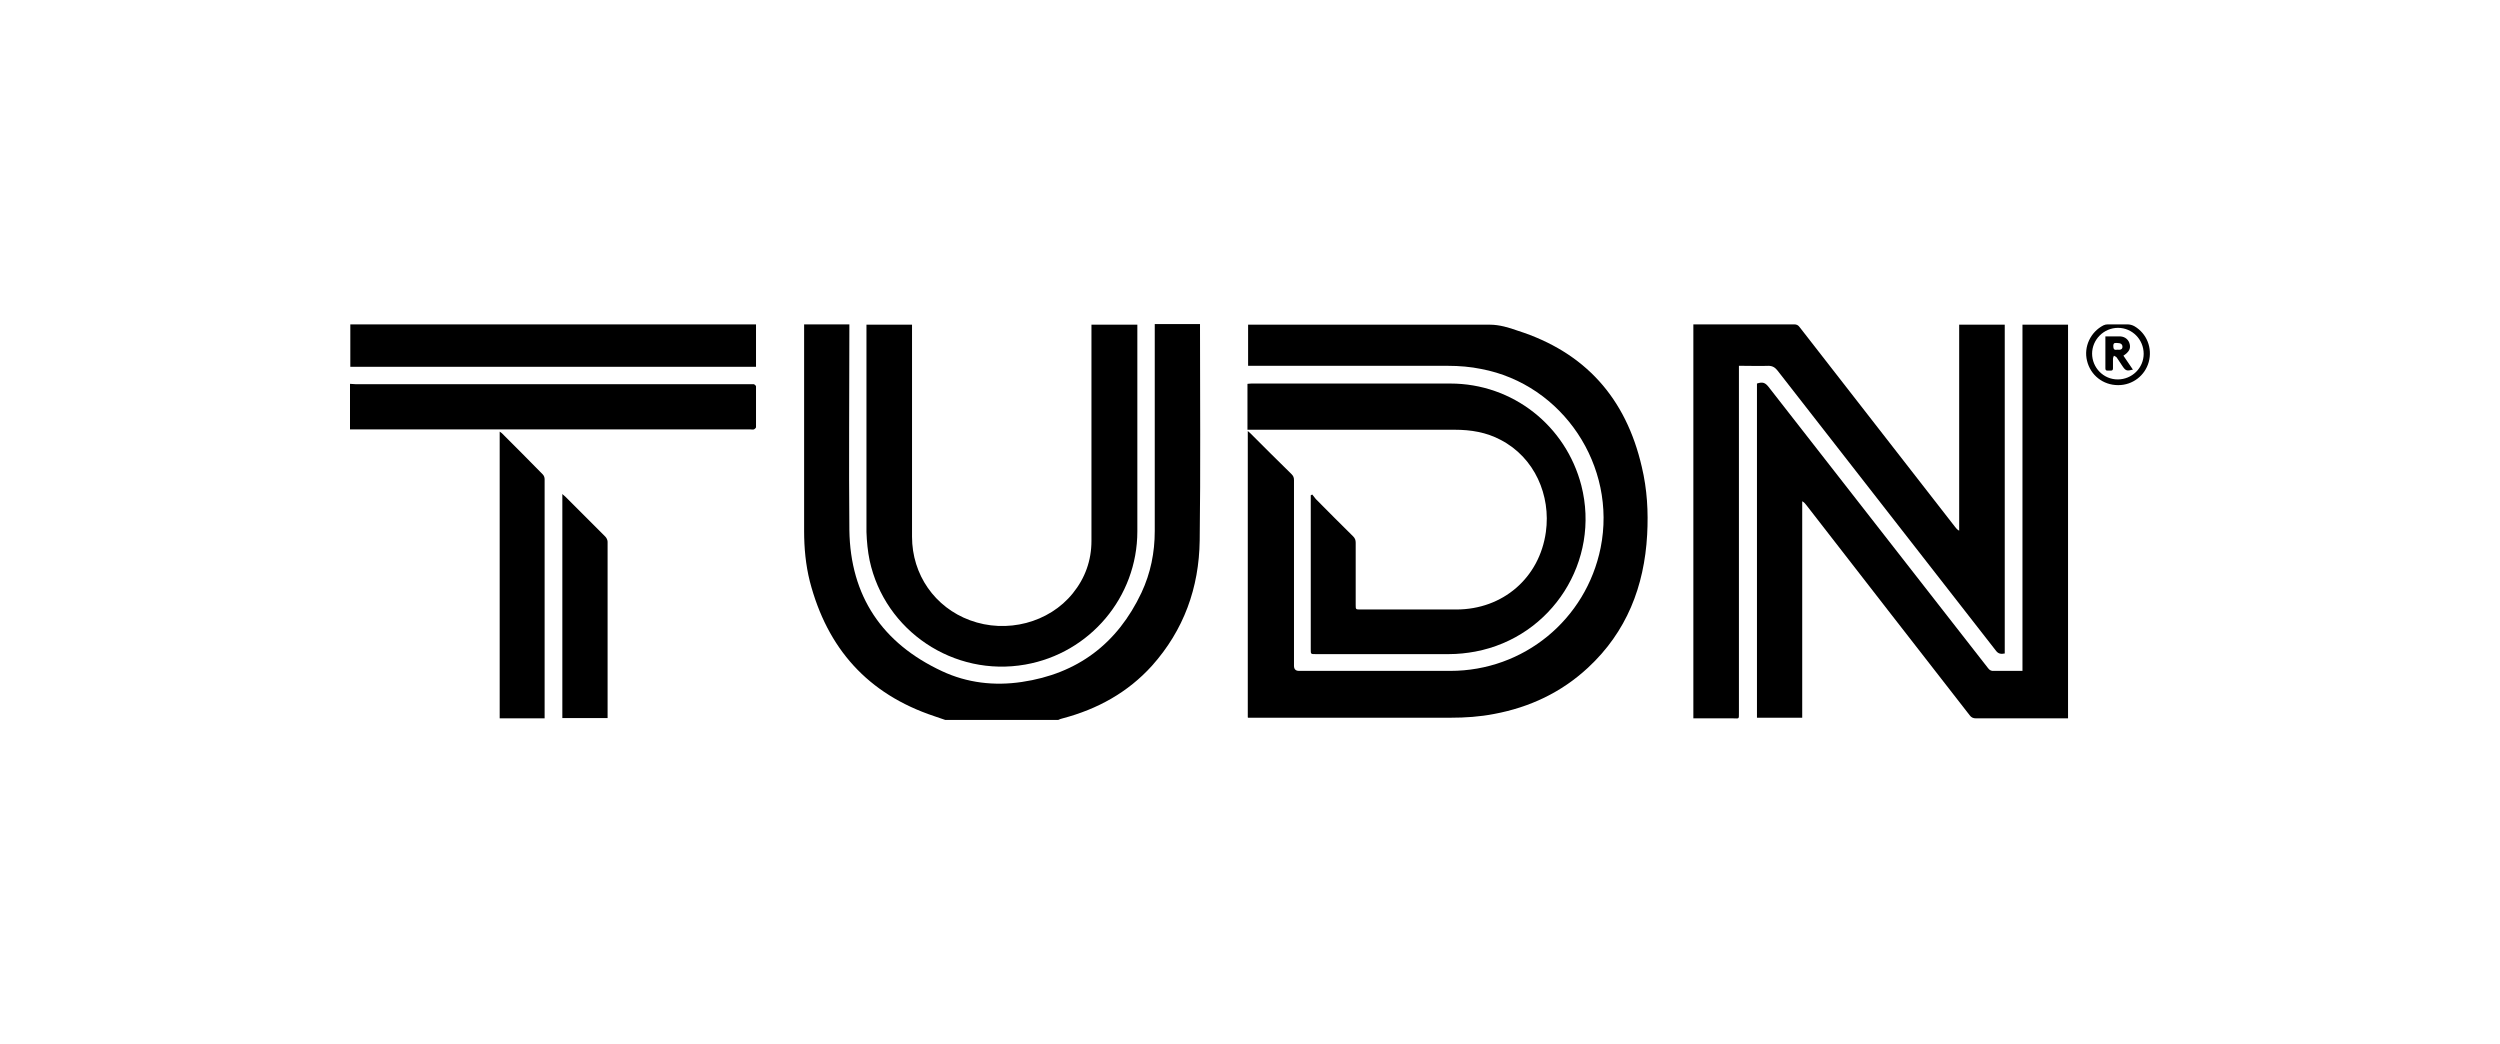
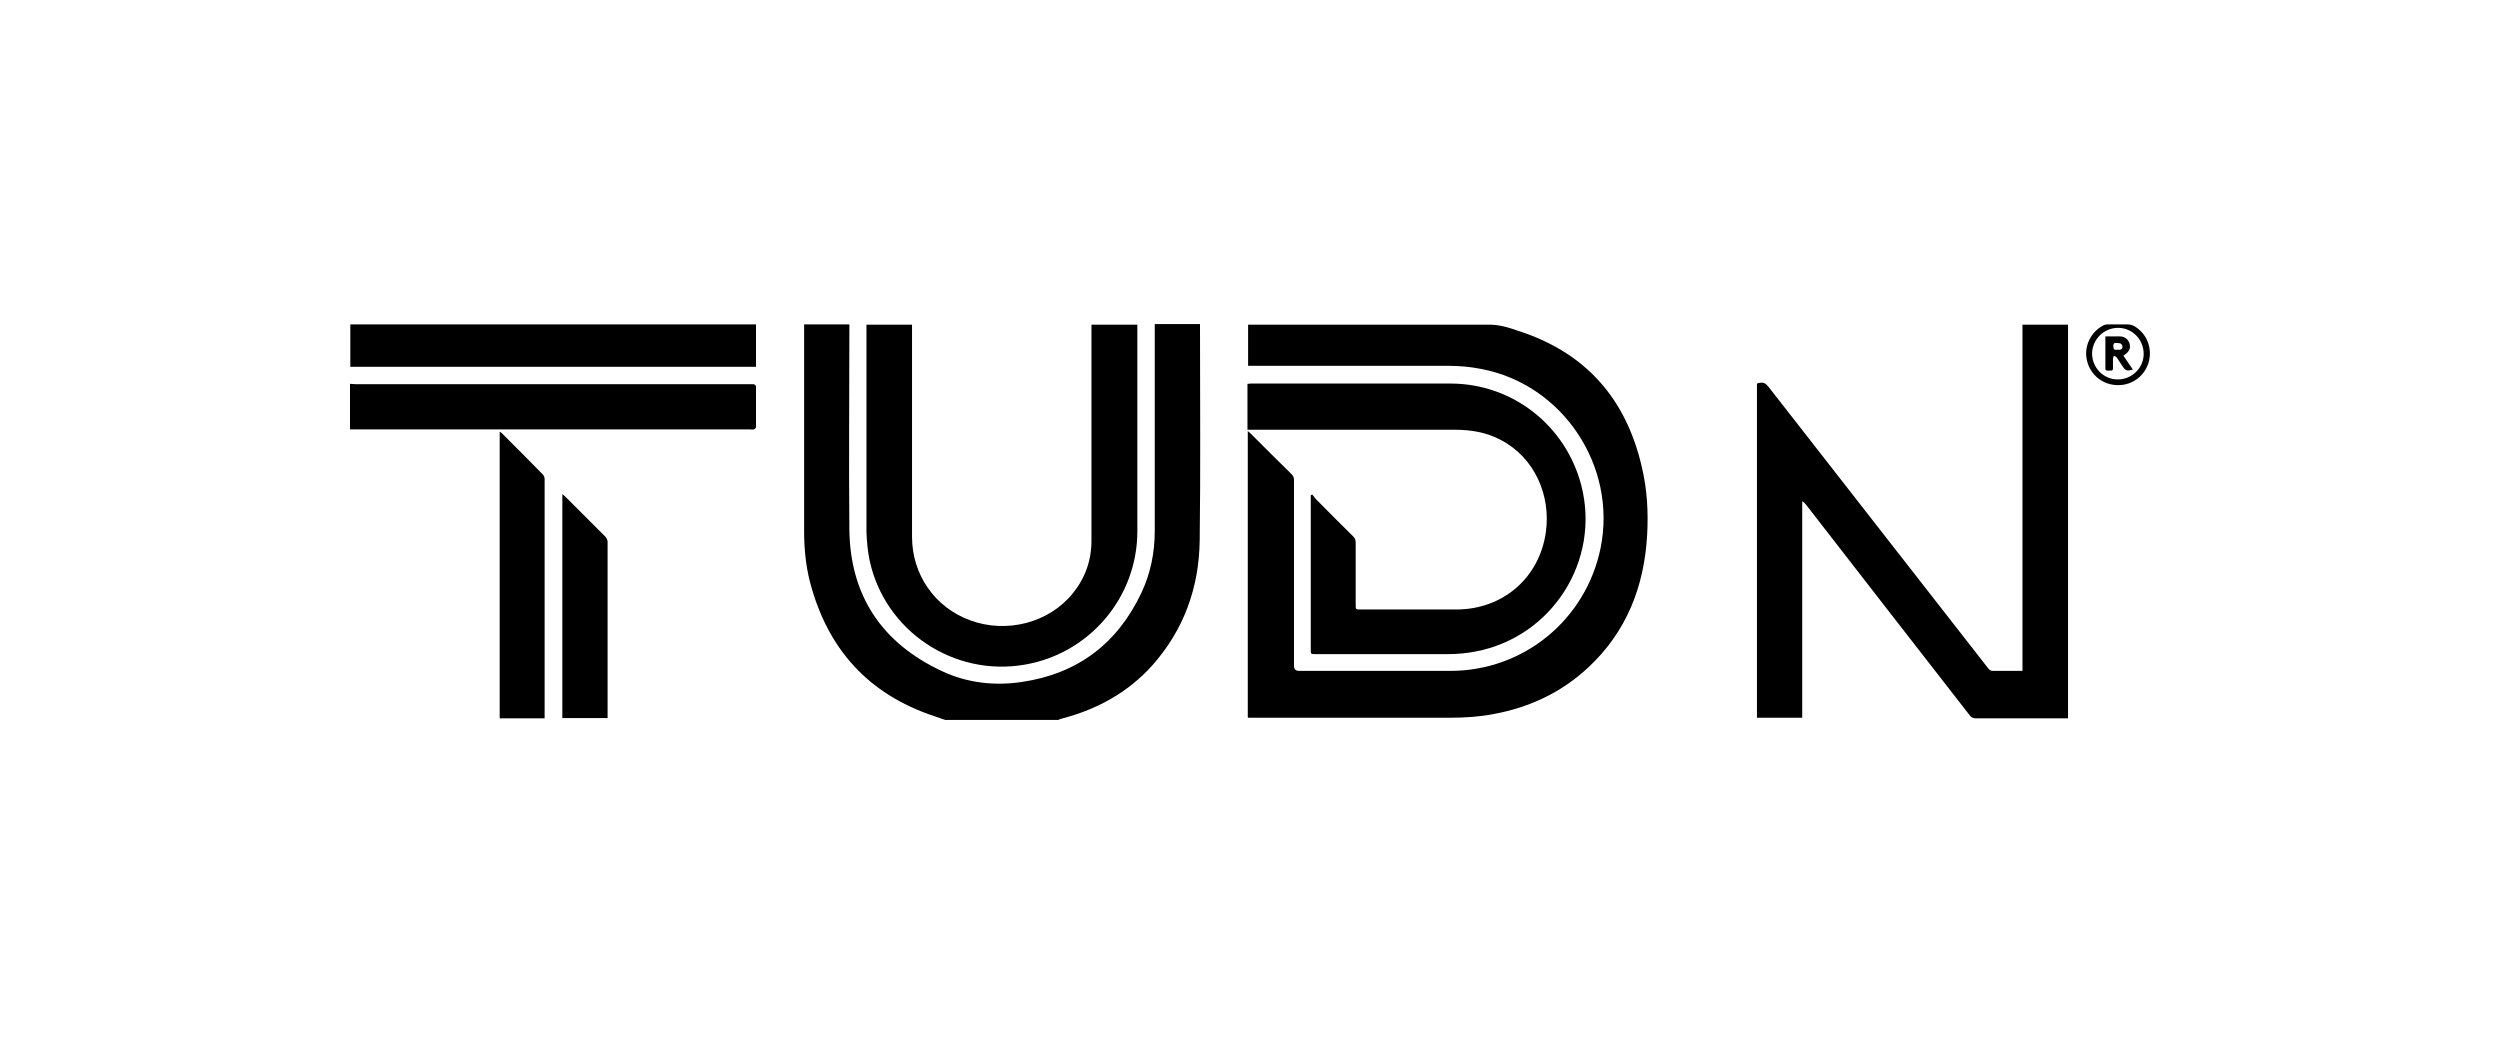
<svg xmlns="http://www.w3.org/2000/svg" id="Capa_1" data-name="Capa 1" viewBox="0 0 79 33">
  <path d="M29.87,22.75c-.12-.04-.24-.08-.35-.12-2.1-.7-3.38-2.14-3.93-4.26-.13-.52-.18-1.05-.18-1.59,0-2.13,0-4.26,0-6.39,0-.04,0-.09,0-.14h1.43s0,.09,0,.14c0,2.12-.02,4.24,0,6.36.03,2.09,1.04,3.58,2.93,4.46.79.37,1.65.47,2.52.34,1.76-.26,3.02-1.21,3.78-2.82.29-.62.42-1.27.42-1.95,0-2.13,0-4.26,0-6.39,0-.05,0-.09,0-.15h1.43s0,.08,0,.12c0,2.24.02,4.48-.01,6.72-.02,1.49-.5,2.83-1.51,3.96-.76.84-1.72,1.37-2.82,1.66-.05.01-.1.03-.14.05h-3.58Z" />
  <path d="M11.07,12.13c.05,0,.11.01.16.01,4.16,0,8.32,0,12.48,0,.04,0,.08,0,.11,0,.03.01.07.05.07.07,0,.43,0,.86,0,1.29,0,.02-.04.06-.07.07-.03.01-.07,0-.1,0-4.18,0-8.35,0-12.53,0-.04,0-.09,0-.13,0v-1.44Z" />
  <path d="M11.07,10.25c.05,0,.1,0,.15,0,4.17,0,8.34,0,12.52,0,.05,0,.1,0,.15,0v1.34c-.05,0-.1,0-.15,0-4.17,0-8.34,0-12.52,0-.05,0-.1,0-.15,0v-1.35Z" />
  <path d="M39.43,22.67v-9.05s.06.05.08.07c.43.43.86.86,1.3,1.29.06.06.08.11.08.19,0,1.96,0,3.91,0,5.87q0,.16.16.16c1.59,0,3.18,0,4.78,0,2.32,0,4.29-1.62,4.75-3.89.52-2.58-1.19-5.16-3.77-5.65-.34-.07-.7-.1-1.05-.1-2.05,0-4.1,0-6.15,0-.05,0-.11,0-.17,0v-1.3s.08,0,.12,0c2.51,0,5.01,0,7.52,0,.3,0,.6.09.88.19,2.13.68,3.42,2.13,3.92,4.3.17.71.21,1.42.17,2.15-.09,1.63-.65,3.07-1.87,4.2-.84.78-1.84,1.25-2.96,1.46-.46.09-.92.12-1.38.12-2.08,0-4.16,0-6.24,0-.05,0-.1,0-.16,0Z" />
  <path d="M63.91,21.21v-10.95h1.44v12.44h-.13c-.93,0-1.85,0-2.78,0-.09,0-.15-.03-.2-.1-1.72-2.21-3.44-4.42-5.16-6.64-.03-.04-.07-.09-.13-.12v6.84h-1.43v-10.56c.18-.06.26-.03.37.11,2.31,2.96,4.62,5.92,6.93,8.88.05.07.11.1.19.09.26,0,.52,0,.78,0,.04,0,.08,0,.13,0Z" />
-   <path d="M53.51,22.7v-12.45h.13c1.02,0,2.04,0,3.05,0,.08,0,.13.02.18.09,1.64,2.1,3.27,4.21,4.91,6.31.03.04.07.09.13.12v-6.51h1.44v10.39c-.11.02-.2.02-.28-.09-2.3-2.95-4.6-5.9-6.9-8.85-.08-.1-.16-.15-.29-.15-.26.01-.53,0-.79,0-.04,0-.08,0-.14,0v.2c0,3.59,0,7.17,0,10.76,0,.22.01.18-.18.18-.37,0-.75,0-1.12,0h-.13Z" />
  <path d="M41.47,15.63s.07.09.11.14c.39.39.78.79,1.18,1.18.06.06.08.12.08.2,0,.65,0,1.31,0,1.96,0,.15,0,.15.15.15,1.01,0,2.02,0,3.03,0,1.47,0,2.63-1,2.83-2.45.16-1.15-.35-2.35-1.43-2.91-.45-.24-.94-.32-1.45-.32-2.14,0-4.27,0-6.41,0-.04,0-.09,0-.14,0v-1.45s.08-.01.13-.01c2.09,0,4.19,0,6.28,0,1.97,0,3.65,1.33,4.14,3.22.61,2.38-.92,4.79-3.35,5.25-.27.05-.55.08-.83.08-1.41,0-2.81,0-4.22,0-.15,0-.15,0-.15-.15,0-1.59,0-3.17,0-4.76v-.11s.03-.01.04-.02Z" />
  <path d="M27.38,10.26h1.44v.16c0,2.18,0,4.36,0,6.54,0,1.2.72,2.23,1.83,2.64,1.16.43,2.5.08,3.25-.85.39-.48.59-1.04.59-1.66,0-2.23,0-4.45,0-6.68,0-.05,0-.1,0-.15h1.45v.11c0,2.14,0,4.28,0,6.42,0,2.08-1.5,3.85-3.54,4.21-2.26.4-4.44-1.06-4.92-3.29-.06-.29-.09-.6-.1-.9,0-2.14,0-4.29,0-6.43v-.12Z" />
  <path d="M17.21,22.7h-1.42v-9.06s.05.03.07.05c.43.43.86.86,1.29,1.3.04.04.06.1.06.15,0,2.48,0,4.97,0,7.45,0,.03,0,.07,0,.11Z" />
-   <path d="M17.77,15.61s.06.06.09.08c.42.42.85.85,1.27,1.27.04.04.07.11.07.16,0,1.82,0,3.64,0,5.46v.11h-1.43v-7.09Z" />
+   <path d="M17.77,15.61s.06.06.09.08c.42.42.85.85,1.27,1.27.04.04.07.11.07.16,0,1.82,0,3.64,0,5.46v.11h-1.43Z" />
  <path d="M66.93,12.17c-.47,0-.87-.31-.98-.77-.11-.44.11-.91.52-1.12.04-.02.09-.03.14-.03.2,0,.41,0,.61,0,.08,0,.16.02.23.06.39.23.57.69.45,1.13-.12.43-.51.73-.96.73ZM66.11,11.17c0,.45.36.82.81.82.45,0,.82-.36.82-.81,0-.45-.36-.82-.81-.82-.45,0-.82.37-.82.82Z" />
  <path d="M66.54,10.63c.16,0,.31,0,.46,0,.16.01.27.11.3.25.03.14-.02.24-.2.36.1.15.2.29.3.44-.19.05-.23.04-.33-.11-.06-.09-.12-.18-.18-.27-.02-.03-.06-.04-.09-.06-.01.03-.03.06-.03.1,0,.1,0,.2,0,.3,0,.09-.07.07-.12.07-.05,0-.12.02-.12-.07,0-.33,0-.66,0-1.01ZM66.9,11.05c.09.01.17,0,.17-.09,0-.09-.07-.12-.15-.12-.06,0-.14-.03-.14.09,0,.1.03.14.12.12Z" />
</svg>